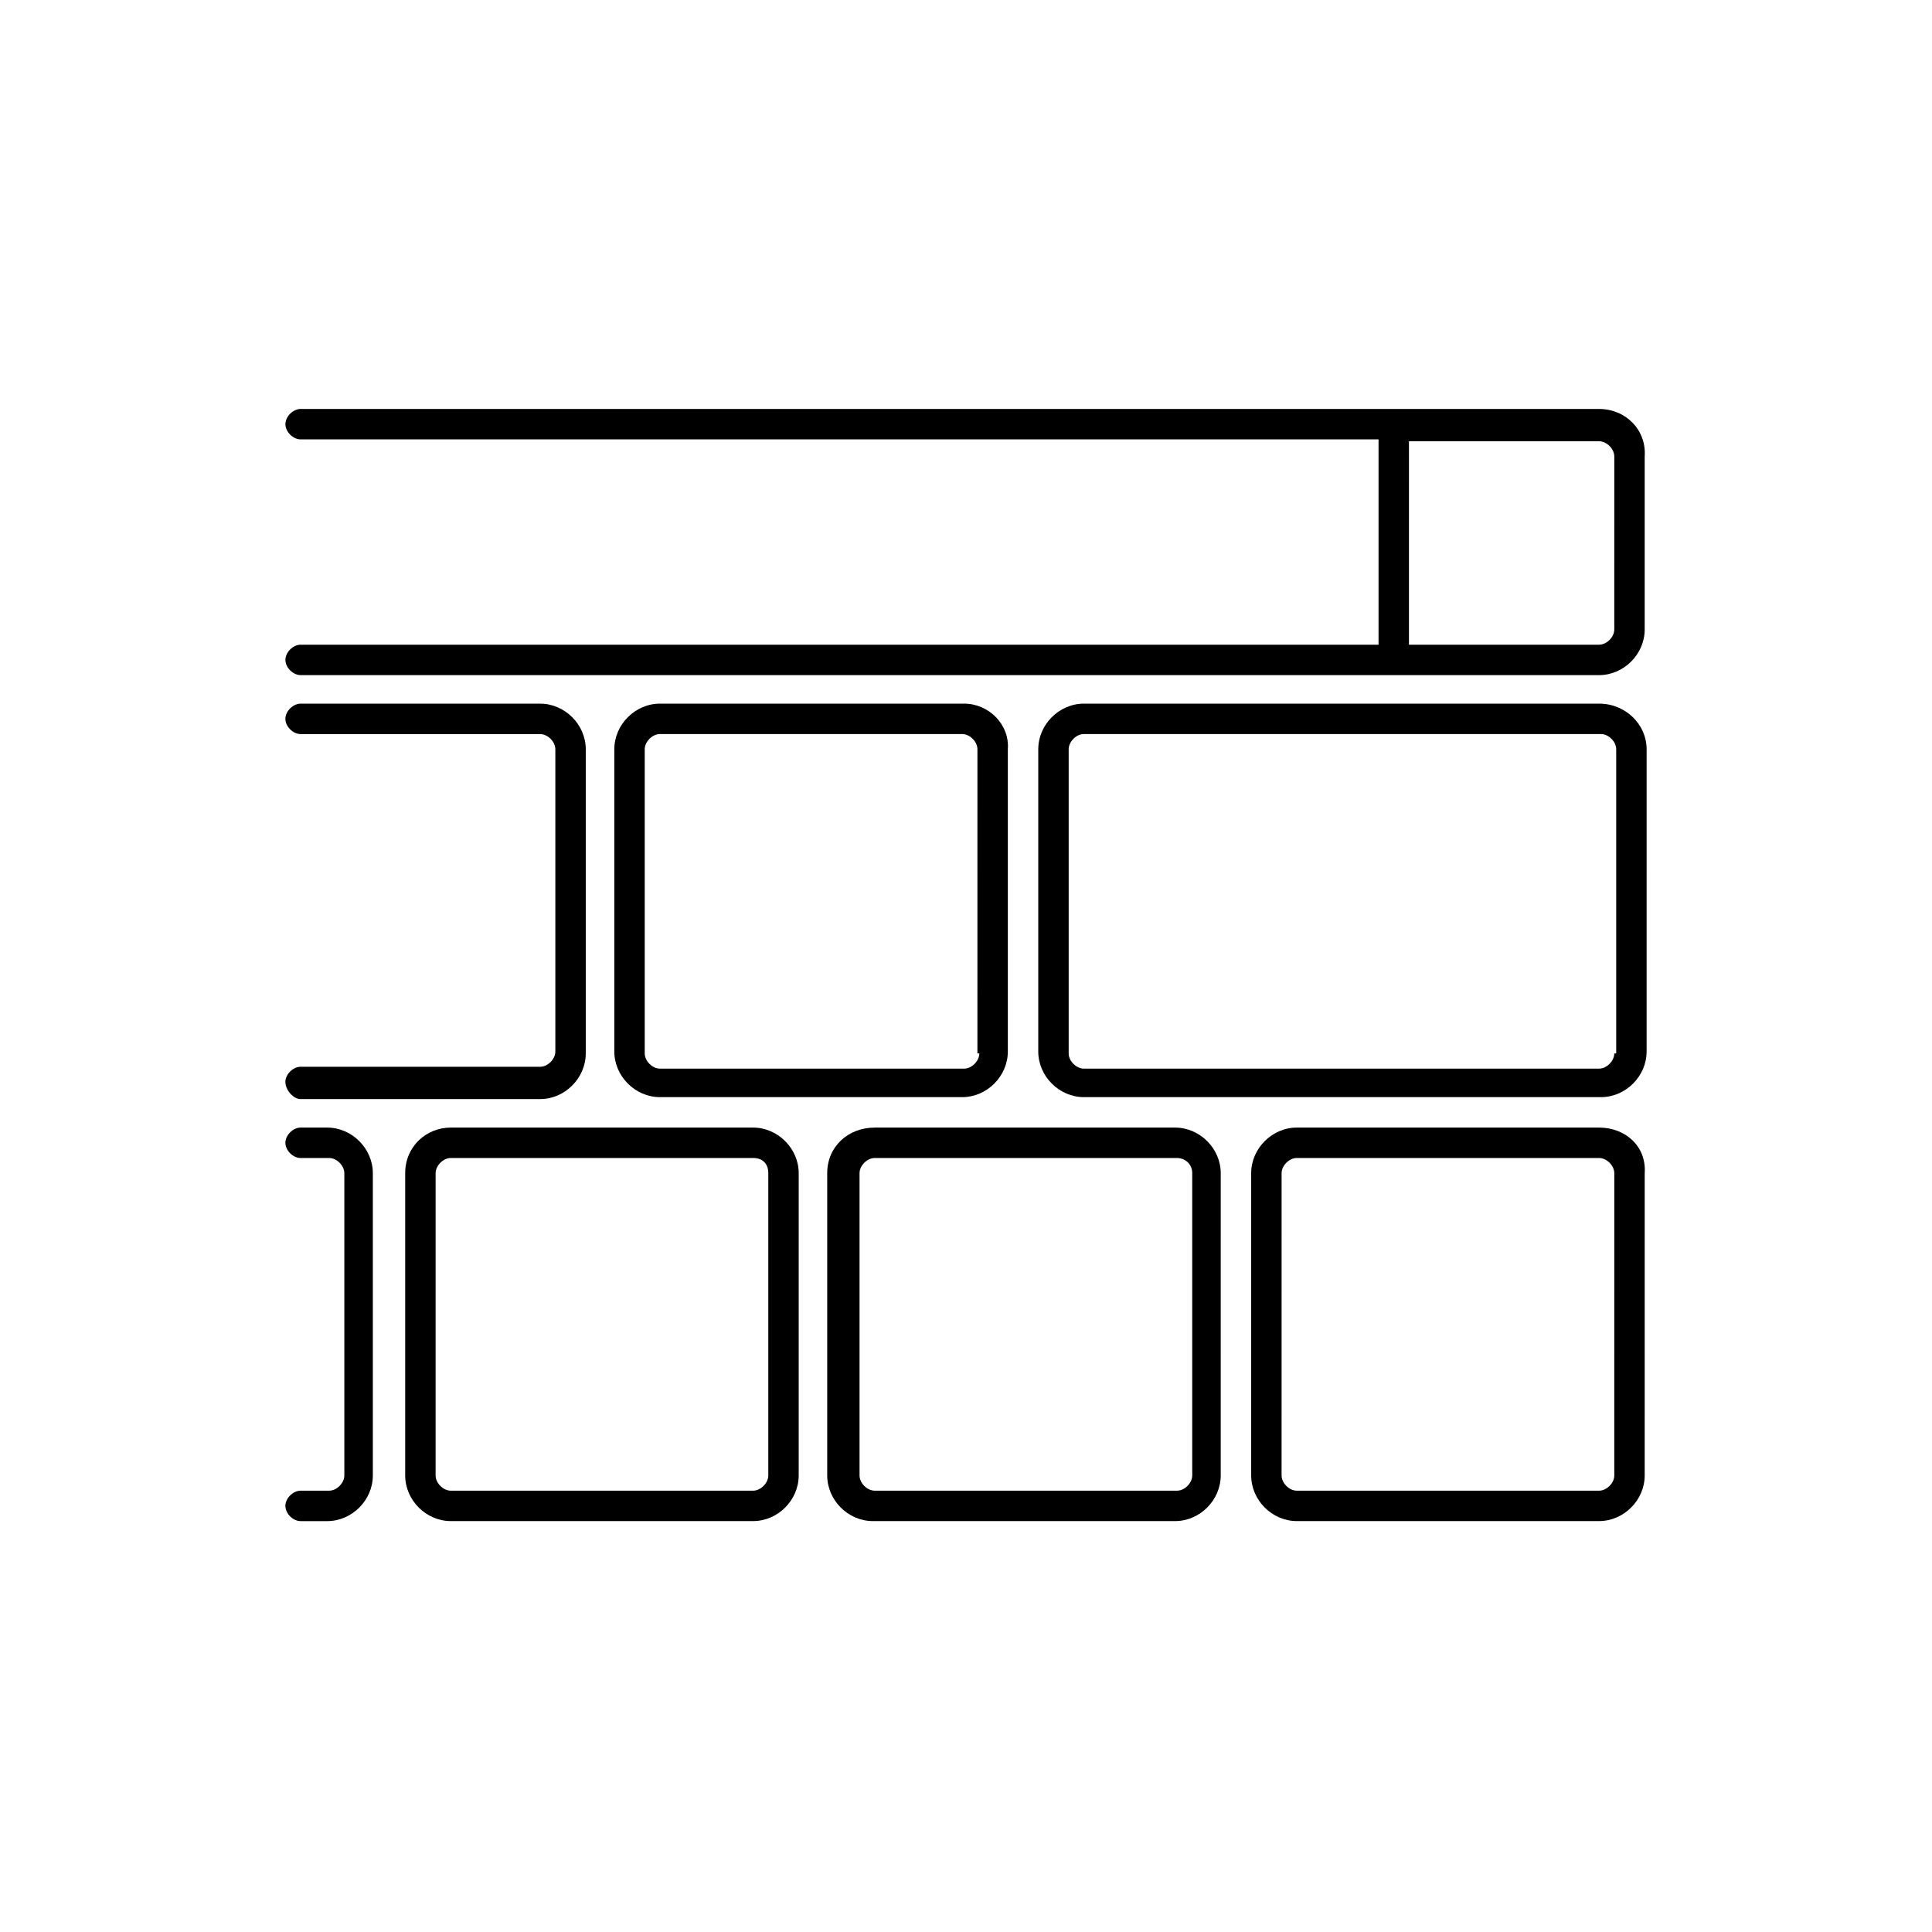
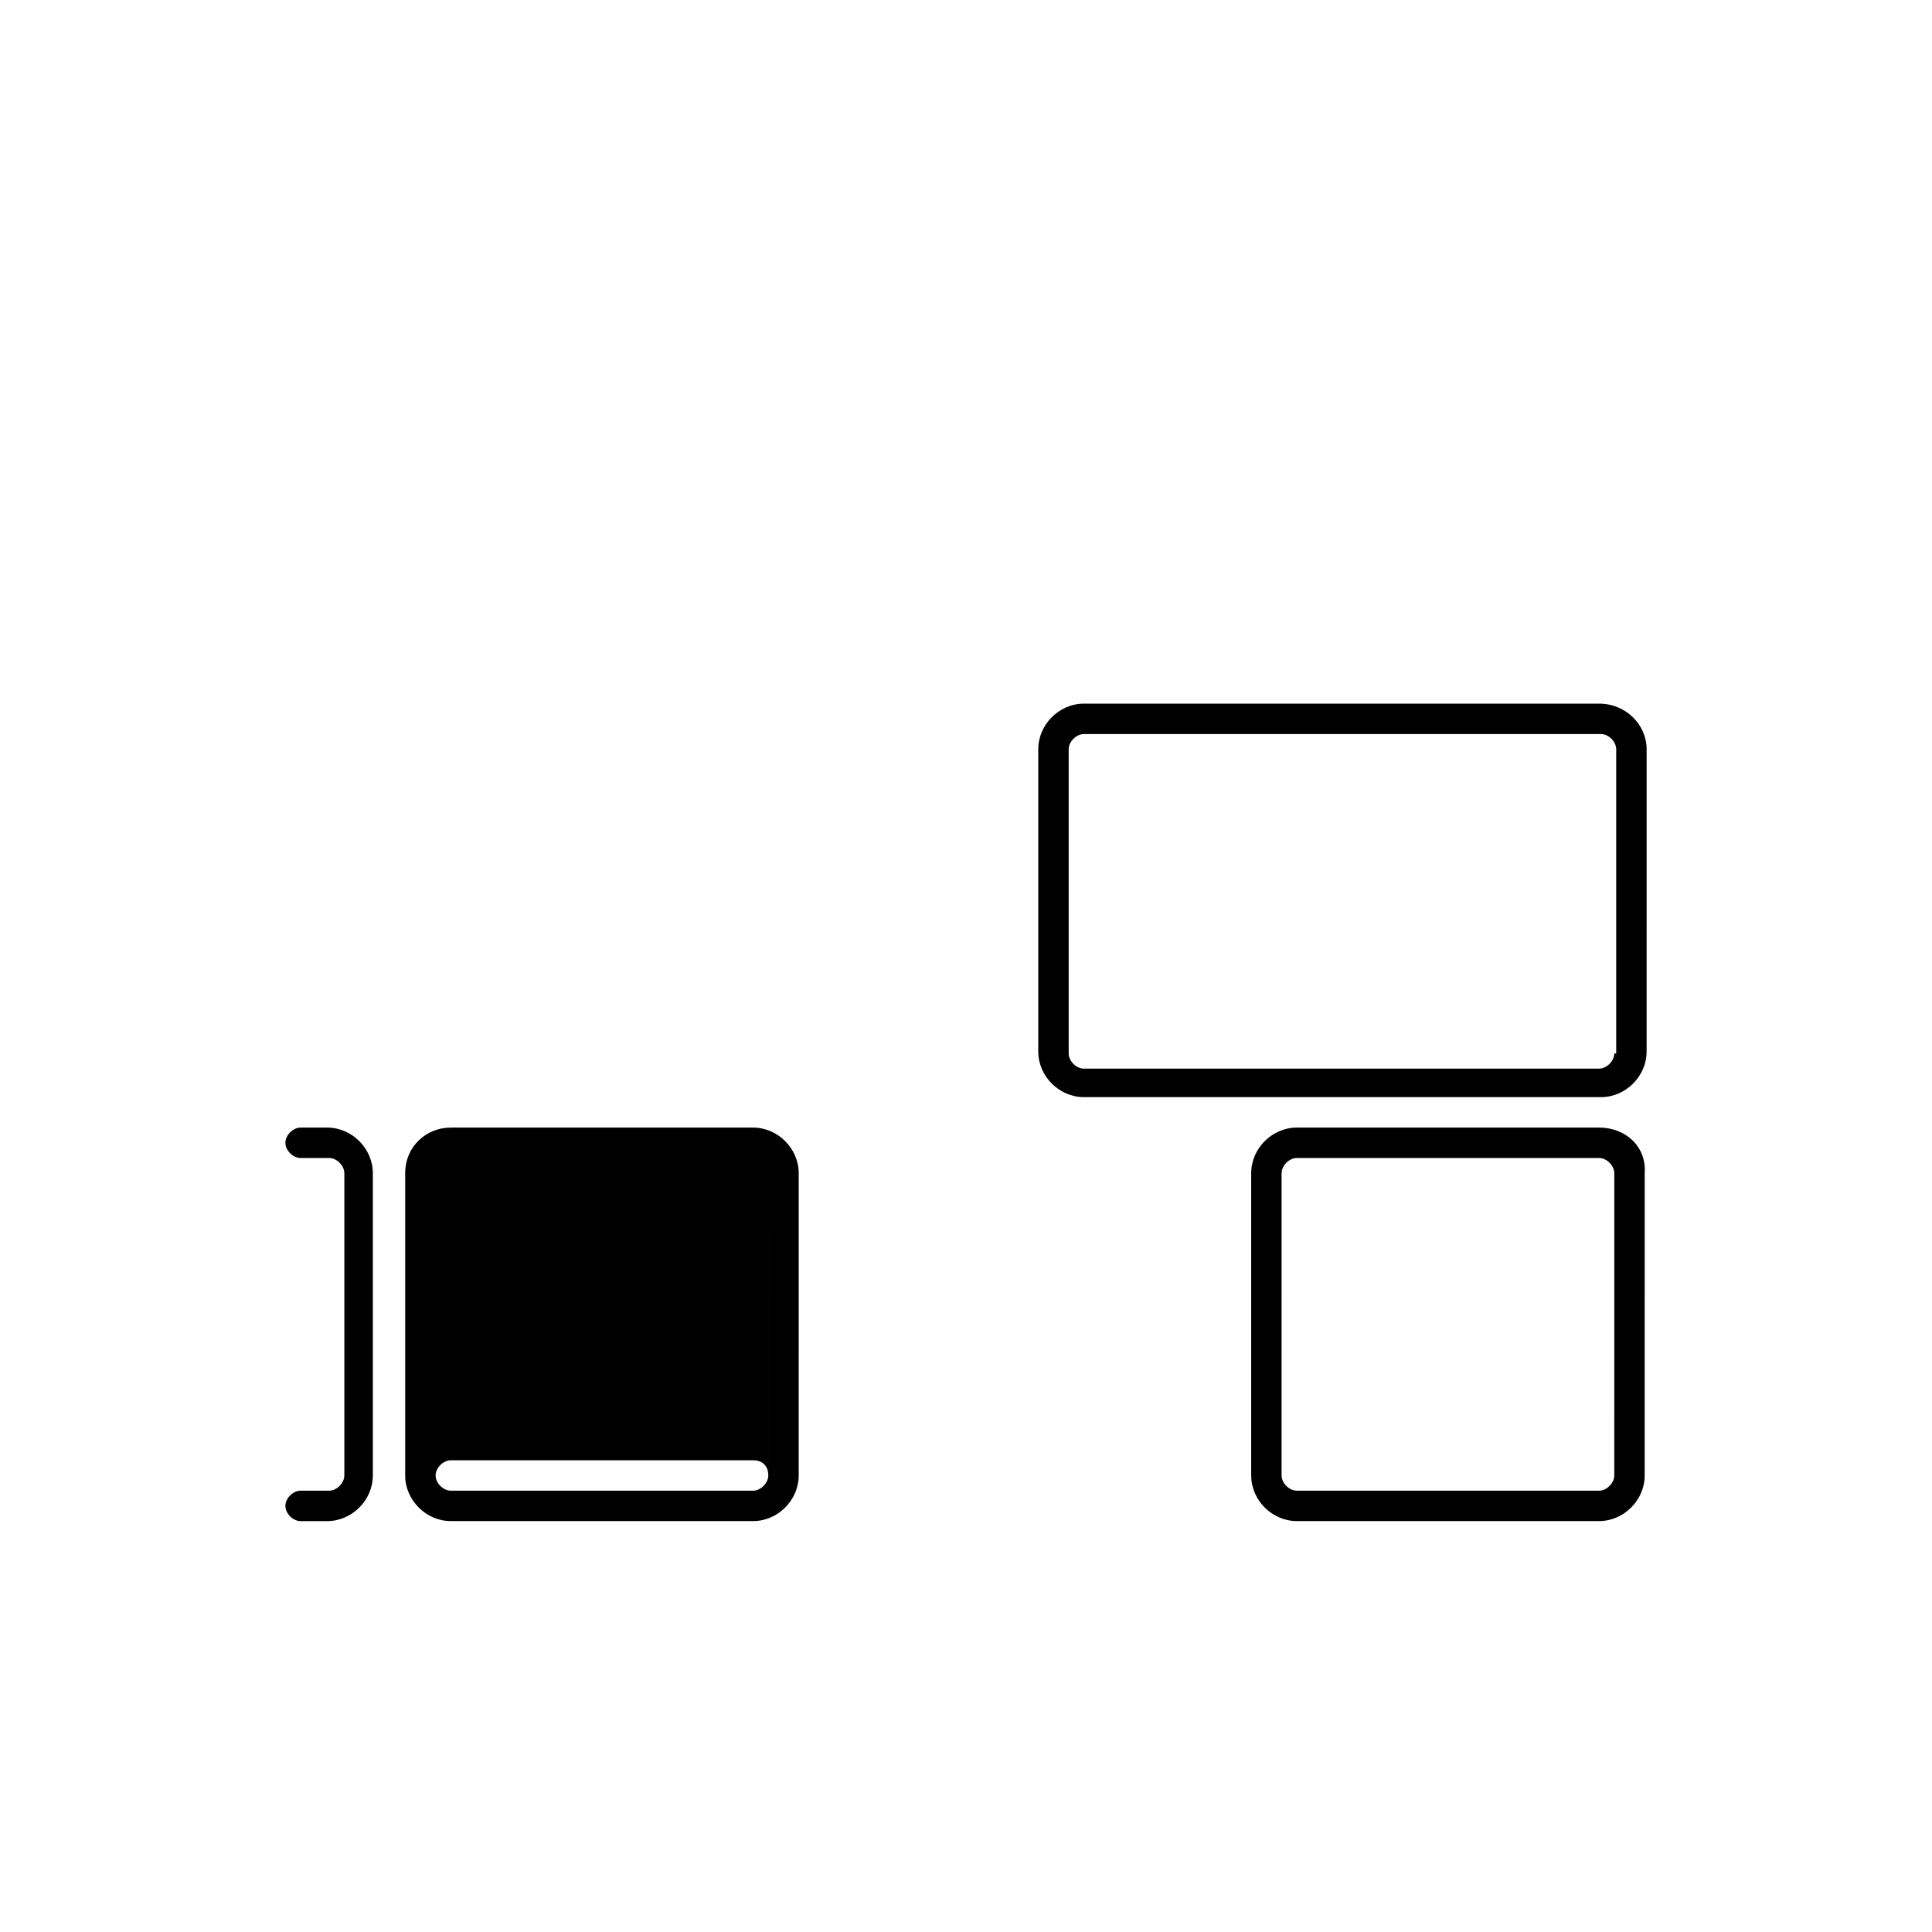
<svg xmlns="http://www.w3.org/2000/svg" fill="#000000" width="800px" height="800px" version="1.1" viewBox="144 144 512 512">
  <g>
    <path d="m567.77 330.47h-136.53c-6.551 0-12.09 5.543-12.09 12.09v80.105c0 6.551 5.543 12.09 12.09 12.09h137.04c6.551 0 12.09-5.543 12.09-12.09l0.004-80.105c0-6.547-5.543-12.09-12.598-12.09zm4.031 92.699c0 2.016-2.016 4.031-4.031 4.031h-136.53c-2.016 0-4.031-2.016-4.031-4.031v-80.609c0-2.016 2.016-4.031 4.031-4.031h137.04c2.016 0 4.031 2.016 4.031 4.031v80.609z" />
-     <path d="m399.5 330.47h-80.609c-6.551 0-12.09 5.543-12.09 12.09v80.105c0 6.551 5.543 12.09 12.09 12.09h80.105c6.551 0 12.09-5.543 12.09-12.09v-80.105c0.504-6.547-5.039-12.09-11.586-12.09zm4.027 92.699c0 2.016-2.016 4.031-4.031 4.031h-80.605c-2.016 0-4.031-2.016-4.031-4.031v-80.609c0-2.016 2.016-4.031 4.031-4.031h80.105c2.016 0 4.031 2.016 4.031 4.031l-0.004 80.609z" />
    <path d="m567.77 442.82h-80.105c-6.551 0-12.09 5.543-12.09 12.09v80.105c0 6.551 5.543 12.09 12.09 12.09h80.105c6.551 0 12.09-5.543 12.09-12.09l0.004-80.105c0.504-7.055-5.039-12.09-12.094-12.09zm4.031 92.195c0 2.016-2.016 4.031-4.031 4.031h-80.105c-2.016 0-4.031-2.016-4.031-4.031l0.004-80.105c0-2.016 2.016-4.031 4.031-4.031h80.105c2.016 0 4.031 2.016 4.031 4.031z" />
-     <path d="m363.22 454.91v80.105c0 6.551 5.543 12.09 12.09 12.09h80.105c6.551 0 12.09-5.543 12.09-12.09l0.004-80.105c0-6.551-5.543-12.09-12.09-12.09h-79.602c-7.055 0-12.598 5.035-12.598 12.09zm96.734 0v80.105c0 2.016-2.016 4.031-4.031 4.031h-80.105c-2.016 0-4.031-2.016-4.031-4.031v-80.105c0-2.016 2.016-4.031 4.031-4.031h80.105c2.016 0 4.031 1.512 4.031 4.031z" />
-     <path d="m251.38 454.91v80.105c0 6.551 5.543 12.09 12.09 12.09h80.105c6.551 0 12.09-5.543 12.09-12.09l0.004-80.105c0-6.551-5.543-12.09-12.09-12.09h-80.109c-6.547 0-12.09 5.035-12.09 12.09zm96.227 0v80.105c0 2.016-2.016 4.031-4.031 4.031h-80.105c-2.016 0-4.031-2.016-4.031-4.031l0.004-80.105c0-2.016 2.016-4.031 4.031-4.031h80.105c2.516 0 4.027 1.512 4.027 4.031z" />
-     <path d="m567.77 252.38h-344.1c-2.016 0-4.031 2.016-4.031 4.031 0 2.016 2.016 4.031 4.031 4.031h285.66v54.41h-285.66c-2.016 0-4.031 2.016-4.031 4.031s2.016 4.031 4.031 4.031h344.1c6.551 0 12.09-5.543 12.09-12.09v-45.848c0.508-7.055-5.035-12.598-12.09-12.598zm4.031 58.441c0 2.016-2.016 4.031-4.031 4.031h-50.383l0.004-53.91h50.383c2.016 0 4.031 2.016 4.031 4.031z" />
-     <path d="m287.14 338.54c2.016 0 4.031 2.016 4.031 4.031v80.105c0 2.016-2.016 4.031-4.031 4.031l-63.48-0.004c-2.016 0-4.031 2.016-4.031 4.031s2.016 4.535 4.031 4.535h63.48c6.551 0 12.09-5.543 12.09-12.09l0.004-80.613c0-6.551-5.543-12.09-12.09-12.09h-63.484c-2.016 0-4.031 2.016-4.031 4.031s2.016 4.031 4.031 4.031z" />
+     <path d="m251.38 454.91v80.105c0 6.551 5.543 12.09 12.09 12.09h80.105c6.551 0 12.09-5.543 12.09-12.09l0.004-80.105c0-6.551-5.543-12.09-12.09-12.09h-80.109c-6.547 0-12.09 5.035-12.09 12.09zm96.227 0v80.105c0 2.016-2.016 4.031-4.031 4.031h-80.105c-2.016 0-4.031-2.016-4.031-4.031c0-2.016 2.016-4.031 4.031-4.031h80.105c2.516 0 4.027 1.512 4.027 4.031z" />
    <path d="m231.22 450.88c2.016 0 4.031 2.016 4.031 4.031v80.105c0 2.016-2.016 4.031-4.031 4.031h-7.559c-2.016 0-4.031 2.016-4.031 4.031s2.016 4.031 4.031 4.031h7.055c6.551 0 12.09-5.543 12.09-12.09v-80.109c0-6.551-5.543-12.09-12.09-12.09h-7.055c-2.016 0-4.031 2.016-4.031 4.031s2.016 4.031 4.031 4.031z" />
  </g>
</svg>